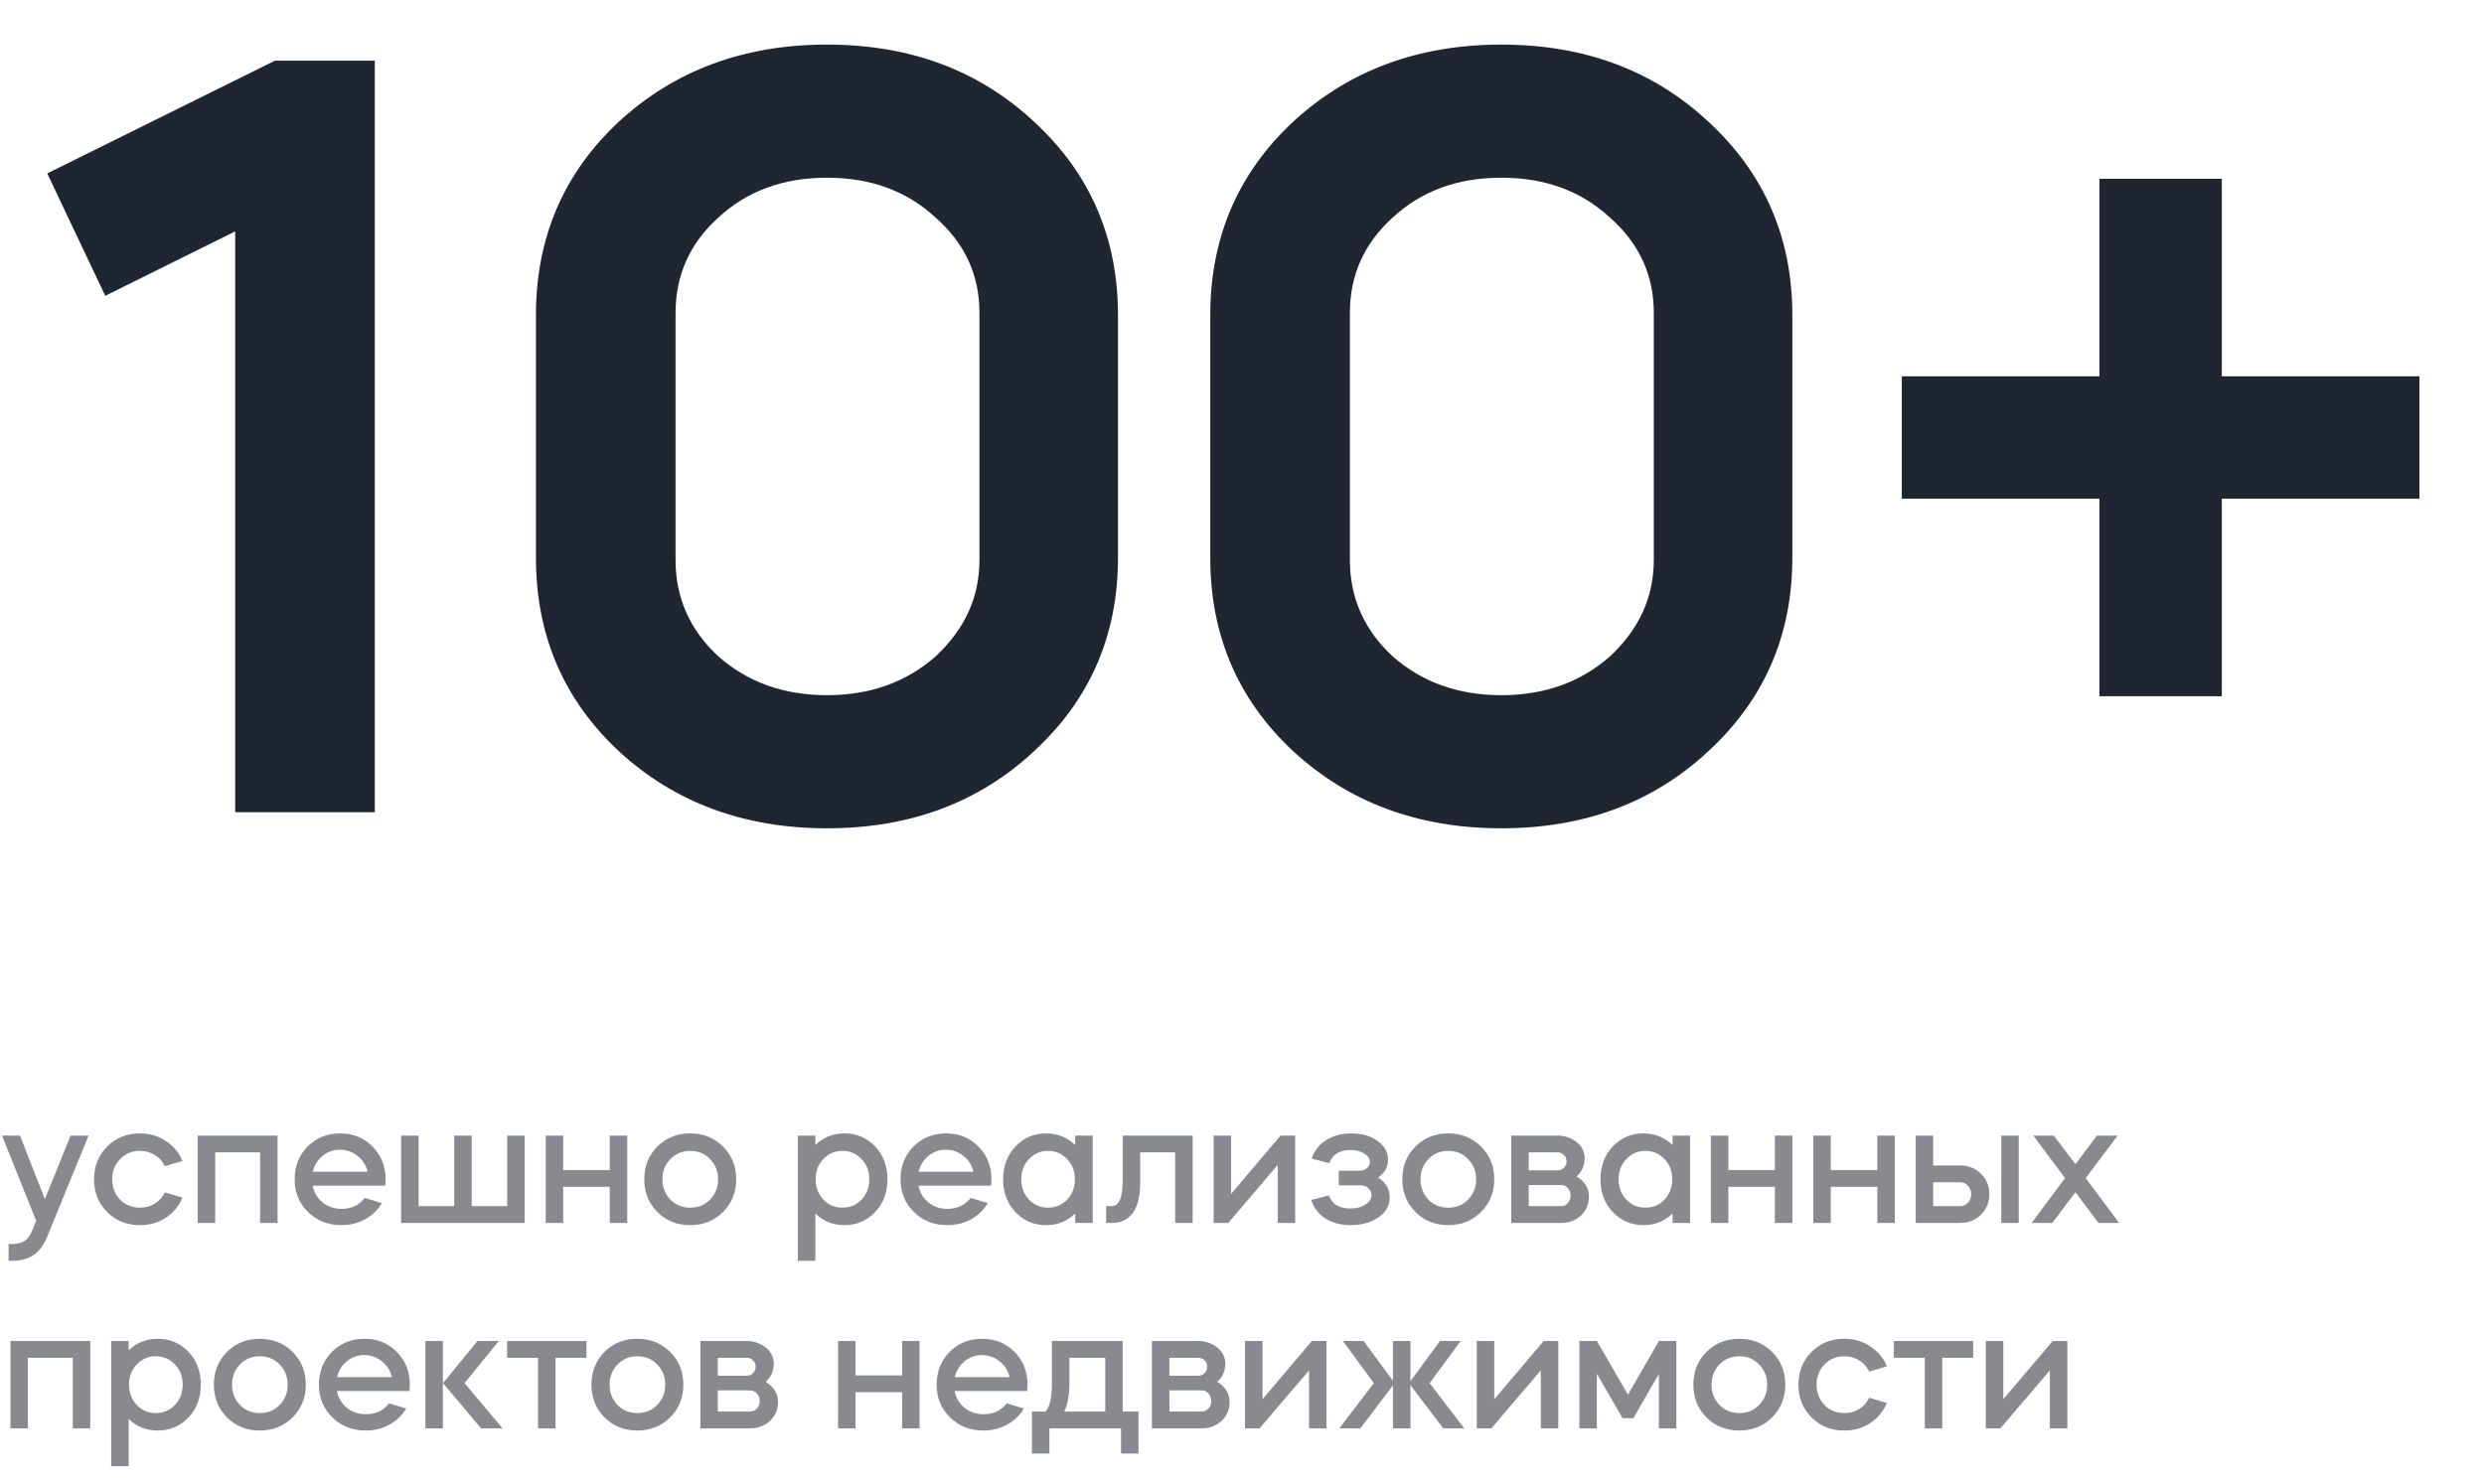
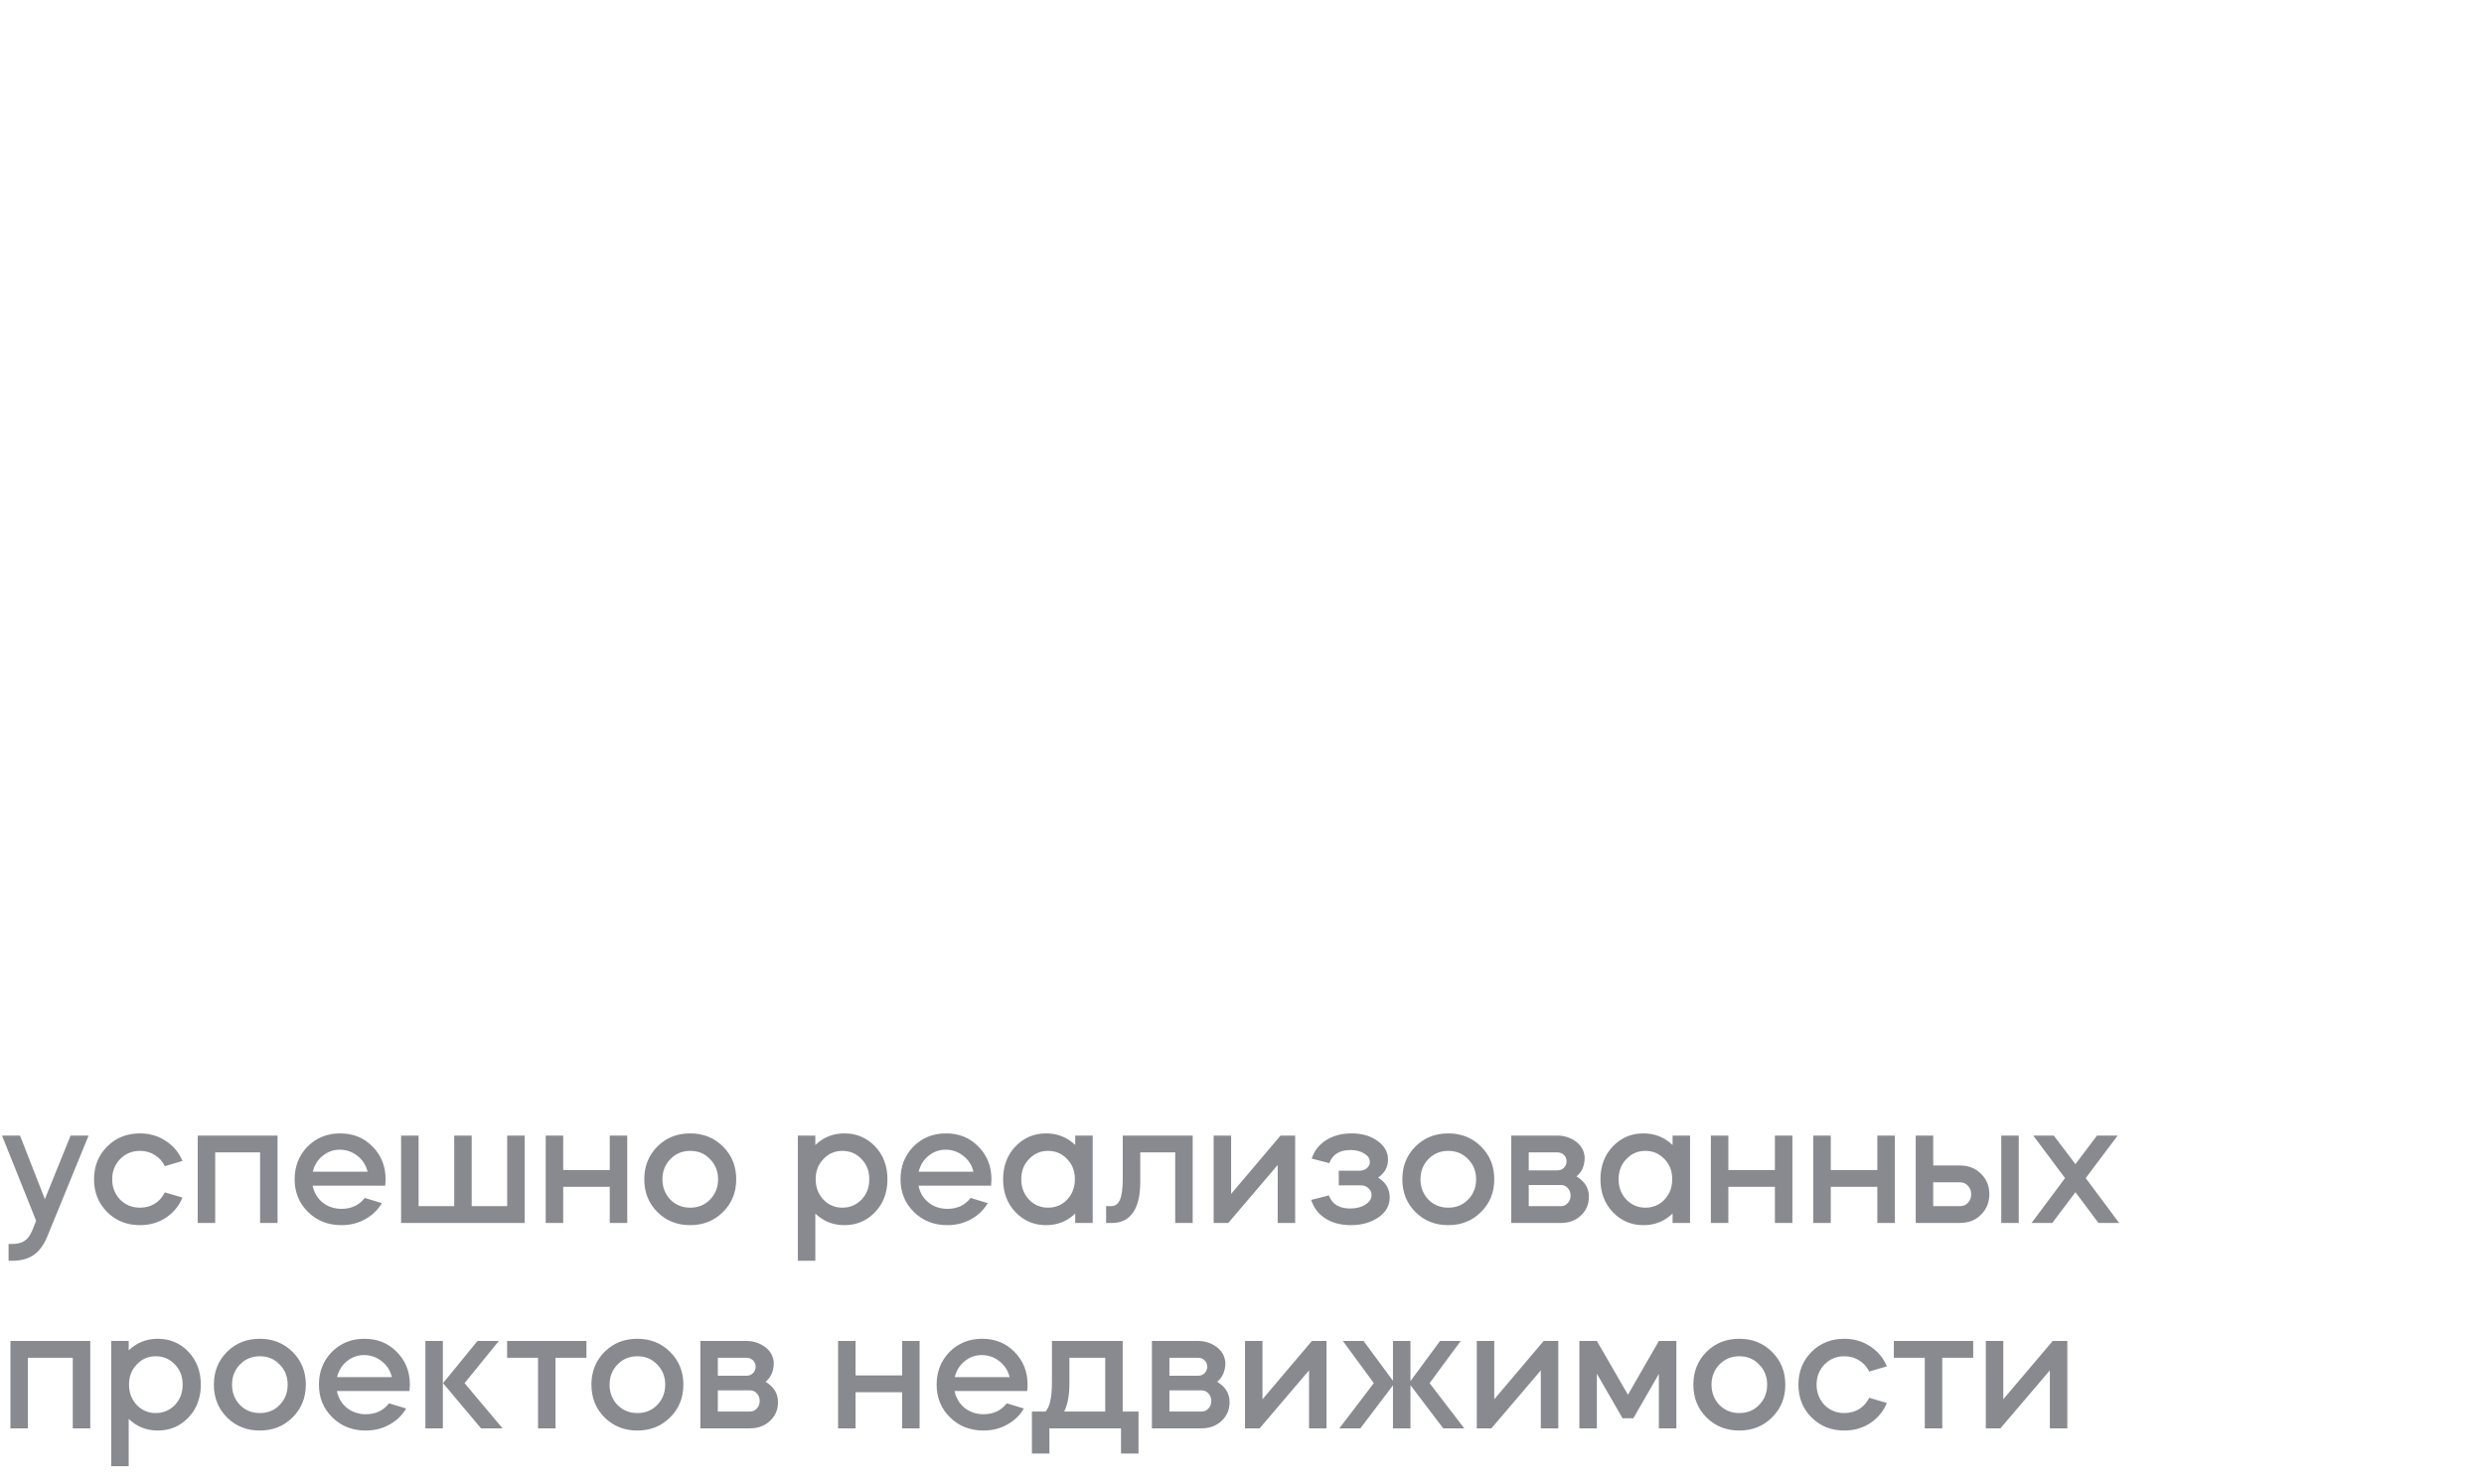
<svg xmlns="http://www.w3.org/2000/svg" width="266" height="159" viewBox="0 0 266 159" fill="none">
-   <path d="M25.185 24.785L11.27 31.685L5.06 18.575L29.44 6.5H40.135V87H25.185V24.785ZM57.391 59.745V33.755C57.391 25.475 60.343 18.575 66.246 13.055C72.226 7.535 79.663 4.775 88.556 4.775C97.45 4.775 104.848 7.535 110.751 13.055C116.731 18.575 119.721 25.475 119.721 33.755V59.745C119.721 68.025 116.731 74.925 110.751 80.445C104.848 85.965 97.45 88.725 88.556 88.725C79.663 88.725 72.226 85.965 66.246 80.445C60.343 74.925 57.391 68.025 57.391 59.745ZM72.341 33.525V59.975C72.341 64.038 73.875 67.488 76.941 70.325C80.085 73.085 83.956 74.465 88.556 74.465C93.156 74.465 97.028 73.085 100.171 70.325C103.315 67.412 104.886 63.962 104.886 59.975V33.525C104.886 29.462 103.315 26.05 100.171 23.29C97.105 20.453 93.233 19.035 88.556 19.035C83.88 19.035 80.008 20.453 76.941 23.29C73.875 26.05 72.341 29.462 72.341 33.525ZM129.603 59.745V33.755C129.603 25.475 132.555 18.575 138.458 13.055C144.438 7.535 151.875 4.775 160.768 4.775C169.662 4.775 177.06 7.535 182.963 13.055C188.943 18.575 191.933 25.475 191.933 33.755V59.745C191.933 68.025 188.943 74.925 182.963 80.445C177.06 85.965 169.662 88.725 160.768 88.725C151.875 88.725 144.438 85.965 138.458 80.445C132.555 74.925 129.603 68.025 129.603 59.745ZM144.553 33.525V59.975C144.553 64.038 146.087 67.488 149.153 70.325C152.297 73.085 156.168 74.465 160.768 74.465C165.368 74.465 169.24 73.085 172.383 70.325C175.527 67.412 177.098 63.962 177.098 59.975V33.525C177.098 29.462 175.527 26.05 172.383 23.29C169.317 20.453 165.445 19.035 160.768 19.035C156.092 19.035 152.22 20.453 149.153 23.29C146.087 26.05 144.553 29.462 144.553 33.525ZM224.815 53.42H203.655V40.31H224.815V19.15H237.925V40.31H259.085V53.42H237.925V74.58H224.815V53.42Z" fill="#202532" />
  <path d="M3.456 131.792L3.87 130.766L0.216 121.64H2.142L4.806 128.444L7.56 121.64H9.486L5.076 132.422C4.704 133.334 4.218 134 3.618 134.42C3.018 134.84 2.25 135.05 1.314 135.05H0.918V133.25H1.314C1.866 133.25 2.31 133.136 2.646 132.908C2.982 132.68 3.252 132.308 3.456 131.792ZM19.539 124.358L17.649 124.916C17.409 124.412 17.055 124.016 16.587 123.728C16.119 123.428 15.585 123.278 14.985 123.278C14.145 123.278 13.437 123.572 12.861 124.16C12.297 124.748 12.015 125.468 12.015 126.32C12.015 127.172 12.297 127.898 12.861 128.498C13.437 129.074 14.145 129.362 14.985 129.362C15.585 129.362 16.119 129.218 16.587 128.93C17.055 128.63 17.409 128.228 17.649 127.724L19.539 128.282C19.167 129.182 18.573 129.902 17.757 130.442C16.953 130.97 16.029 131.234 14.985 131.234C13.581 131.234 12.411 130.766 11.475 129.83C10.539 128.894 10.071 127.724 10.071 126.32C10.071 124.916 10.539 123.746 11.475 122.81C12.411 121.874 13.581 121.406 14.985 121.406C16.029 121.406 16.953 121.676 17.757 122.216C18.573 122.744 19.167 123.458 19.539 124.358ZM23.045 123.44V131H21.173V121.64H29.723V131H27.851V123.44H23.045ZM41.254 127.004H33.478C33.622 127.736 33.976 128.336 34.54 128.804C35.116 129.26 35.794 129.488 36.574 129.488C37.63 129.488 38.458 129.098 39.058 128.318L40.894 128.876C40.462 129.608 39.862 130.184 39.094 130.604C38.338 131.024 37.498 131.234 36.574 131.234C35.134 131.234 33.94 130.766 32.992 129.83C32.032 128.894 31.552 127.724 31.552 126.32C31.552 124.928 32.014 123.758 32.938 122.81C33.874 121.874 35.038 121.406 36.43 121.406C37.822 121.406 38.974 121.874 39.886 122.81C40.822 123.746 41.29 124.916 41.29 126.32C41.29 126.368 41.278 126.596 41.254 127.004ZM33.496 125.51H39.364C39.196 124.814 38.836 124.25 38.284 123.818C37.732 123.374 37.096 123.152 36.376 123.152C35.692 123.152 35.08 123.374 34.54 123.818C34.012 124.25 33.664 124.814 33.496 125.51ZM42.952 131V121.64H44.824V129.2H48.64V121.64H50.512V129.2H54.31V121.64H56.182V131H42.952ZM60.31 127.13V131H58.438V121.64H60.31V125.33H65.296V121.64H67.168V131H65.296V127.13H60.31ZM73.907 131.234C72.503 131.234 71.333 130.766 70.397 129.83C69.461 128.894 68.993 127.724 68.993 126.32C68.993 124.916 69.461 123.746 70.397 122.81C71.333 121.874 72.503 121.406 73.907 121.406C75.311 121.406 76.481 121.874 77.417 122.81C78.365 123.746 78.839 124.916 78.839 126.32C78.839 127.724 78.365 128.894 77.417 129.83C76.481 130.766 75.311 131.234 73.907 131.234ZM73.907 129.362C74.771 129.362 75.479 129.074 76.031 128.498C76.607 127.91 76.895 127.184 76.895 126.32C76.895 125.456 76.607 124.736 76.031 124.16C75.479 123.572 74.771 123.278 73.907 123.278C73.067 123.278 72.359 123.572 71.783 124.16C71.219 124.748 70.937 125.468 70.937 126.32C70.937 127.172 71.219 127.898 71.783 128.498C72.359 129.074 73.067 129.362 73.907 129.362ZM87.31 135.05H85.438V121.64H87.31V122.648C88.174 121.82 89.212 121.406 90.424 121.406C91.732 121.406 92.83 121.874 93.718 122.81C94.594 123.734 95.032 124.904 95.032 126.32C95.032 127.736 94.594 128.906 93.718 129.83C92.83 130.766 91.732 131.234 90.424 131.234C89.212 131.234 88.174 130.82 87.31 129.992V135.05ZM90.208 123.278C89.404 123.278 88.726 123.572 88.174 124.16C87.622 124.724 87.346 125.444 87.346 126.32C87.346 127.184 87.622 127.91 88.174 128.498C88.726 129.074 89.404 129.362 90.208 129.362C91.012 129.362 91.696 129.074 92.26 128.498C92.812 127.91 93.088 127.184 93.088 126.32C93.088 125.444 92.812 124.724 92.26 124.16C91.708 123.572 91.024 123.278 90.208 123.278ZM106.134 127.004H98.359C98.502 127.736 98.856 128.336 99.421 128.804C99.996 129.26 100.674 129.488 101.454 129.488C102.51 129.488 103.338 129.098 103.938 128.318L105.774 128.876C105.342 129.608 104.742 130.184 103.974 130.604C103.218 131.024 102.378 131.234 101.454 131.234C100.014 131.234 98.82 130.766 97.873 129.83C96.912 128.894 96.433 127.724 96.433 126.32C96.433 124.928 96.894 123.758 97.819 122.81C98.754 121.874 99.918 121.406 101.31 121.406C102.702 121.406 103.854 121.874 104.766 122.81C105.702 123.746 106.17 124.916 106.17 126.32C106.17 126.368 106.158 126.596 106.134 127.004ZM98.376 125.51H104.244C104.076 124.814 103.716 124.25 103.164 123.818C102.612 123.374 101.976 123.152 101.256 123.152C100.572 123.152 99.96 123.374 99.421 123.818C98.892 124.25 98.544 124.814 98.376 125.51ZM112.027 121.406C113.239 121.406 114.277 121.82 115.141 122.648V121.64H117.013V131H115.141V129.992C114.277 130.82 113.239 131.234 112.027 131.234C110.719 131.234 109.621 130.766 108.733 129.83C107.857 128.906 107.419 127.736 107.419 126.32C107.419 124.904 107.857 123.734 108.733 122.81C109.621 121.874 110.719 121.406 112.027 121.406ZM112.225 123.278C111.421 123.278 110.743 123.572 110.191 124.16C109.639 124.724 109.363 125.444 109.363 126.32C109.363 127.184 109.639 127.91 110.191 128.498C110.755 129.074 111.433 129.362 112.225 129.362C113.041 129.362 113.725 129.074 114.277 128.498C114.829 127.91 115.105 127.184 115.105 126.32C115.105 125.444 114.829 124.724 114.277 124.16C113.725 123.572 113.041 123.278 112.225 123.278ZM119.115 131H118.449V129.2H118.989C119.409 129.2 119.721 128.978 119.925 128.534C120.129 128.078 120.231 127.31 120.231 126.23V121.64H127.719V131H125.847V123.44H122.103V126.626C122.103 128.09 121.839 129.188 121.311 129.92C120.783 130.64 120.051 131 119.115 131ZM136.822 124.79L131.53 131H129.964V121.64H131.836V127.886L137.128 121.64H138.694V131H136.822V124.79ZM140.41 128.534L142.3 128.048C142.648 128.984 143.41 129.452 144.586 129.452C145.234 129.452 145.774 129.314 146.206 129.038C146.65 128.762 146.872 128.42 146.872 128.012C146.872 127.712 146.758 127.466 146.53 127.274C146.314 127.07 146.038 126.968 145.702 126.968H143.362V125.402H145.594C145.906 125.402 146.164 125.312 146.368 125.132C146.584 124.952 146.692 124.73 146.692 124.466C146.692 124.106 146.494 123.806 146.098 123.566C145.702 123.314 145.21 123.188 144.622 123.188C143.446 123.188 142.69 123.656 142.354 124.592L140.464 124.106C140.74 123.266 141.256 122.606 142.012 122.126C142.78 121.646 143.68 121.406 144.712 121.406C145.852 121.406 146.788 121.676 147.52 122.216C148.264 122.744 148.636 123.416 148.636 124.232C148.636 125.012 148.282 125.648 147.574 126.14C148.402 126.644 148.816 127.352 148.816 128.264C148.816 129.128 148.42 129.836 147.628 130.388C146.824 130.952 145.828 131.234 144.64 131.234C143.584 131.234 142.678 130.994 141.922 130.514C141.178 130.034 140.674 129.374 140.41 128.534ZM155.083 131.234C153.679 131.234 152.509 130.766 151.573 129.83C150.637 128.894 150.169 127.724 150.169 126.32C150.169 124.916 150.637 123.746 151.573 122.81C152.509 121.874 153.679 121.406 155.083 121.406C156.487 121.406 157.657 121.874 158.593 122.81C159.541 123.746 160.015 124.916 160.015 126.32C160.015 127.724 159.541 128.894 158.593 129.83C157.657 130.766 156.487 131.234 155.083 131.234ZM155.083 129.362C155.947 129.362 156.655 129.074 157.207 128.498C157.783 127.91 158.071 127.184 158.071 126.32C158.071 125.456 157.783 124.736 157.207 124.16C156.655 123.572 155.947 123.278 155.083 123.278C154.243 123.278 153.535 123.572 152.959 124.16C152.395 124.748 152.113 125.468 152.113 126.32C152.113 127.172 152.395 127.898 152.959 128.498C153.535 129.074 154.243 129.362 155.083 129.362ZM161.833 121.64H166.765C167.497 121.64 168.157 121.85 168.745 122.27C169.321 122.69 169.639 123.254 169.699 123.962C169.699 124.85 169.405 125.534 168.817 126.014C169.705 126.542 170.149 127.268 170.149 128.192C170.149 129.008 169.861 129.68 169.285 130.208C168.721 130.736 168.007 131 167.143 131H161.833V121.64ZM163.705 126.932V129.2H167.143C167.443 129.2 167.689 129.092 167.881 128.876C168.085 128.66 168.187 128.39 168.187 128.066C168.187 127.742 168.085 127.472 167.881 127.256C167.689 127.04 167.443 126.932 167.143 126.932H163.705ZM166.765 123.44H163.705V125.366H166.765C167.053 125.366 167.287 125.276 167.467 125.096C167.659 124.904 167.755 124.67 167.755 124.394C167.755 124.118 167.659 123.89 167.467 123.71C167.287 123.53 167.053 123.44 166.765 123.44ZM175.994 121.406C177.206 121.406 178.244 121.82 179.108 122.648V121.64H180.98V131H179.108V129.992C178.244 130.82 177.206 131.234 175.994 131.234C174.686 131.234 173.588 130.766 172.7 129.83C171.824 128.906 171.386 127.736 171.386 126.32C171.386 124.904 171.824 123.734 172.7 122.81C173.588 121.874 174.686 121.406 175.994 121.406ZM176.192 123.278C175.388 123.278 174.71 123.572 174.158 124.16C173.606 124.724 173.33 125.444 173.33 126.32C173.33 127.184 173.606 127.91 174.158 128.498C174.722 129.074 175.4 129.362 176.192 129.362C177.008 129.362 177.692 129.074 178.244 128.498C178.796 127.91 179.072 127.184 179.072 126.32C179.072 125.444 178.796 124.724 178.244 124.16C177.692 123.572 177.008 123.278 176.192 123.278ZM185.08 127.13V131H183.208V121.64H185.08V125.33H190.066V121.64H191.938V131H190.066V127.13H185.08ZM196.049 127.13V131H194.177V121.64H196.049V125.33H201.035V121.64H202.907V131H201.035V127.13H196.049ZM209.897 131H205.145V121.64H207.017V124.844H209.897C210.797 124.844 211.541 125.138 212.129 125.726C212.729 126.302 213.029 127.034 213.029 127.922C213.029 128.75 212.759 129.452 212.219 130.028C211.679 130.616 210.995 130.934 210.167 130.982C210.131 130.994 210.041 131 209.897 131ZM216.179 131H214.307V121.64H216.179V131ZM209.897 126.644H207.017V129.2H209.897C210.233 129.2 210.515 129.08 210.743 128.84C210.971 128.588 211.085 128.282 211.085 127.922C211.085 127.562 210.971 127.262 210.743 127.022C210.515 126.77 210.233 126.644 209.897 126.644ZM224.717 131L222.251 127.706L219.767 131H217.553L221.135 126.194L217.733 121.64H219.929L222.251 124.7L224.555 121.64H226.769L223.349 126.194L226.931 131H224.717ZM2.988 145.44V153H1.116V143.64H9.666V153H7.794V145.44H2.988ZM13.781 157.05H11.909V143.64H13.781V144.648C14.645 143.82 15.683 143.406 16.895 143.406C18.203 143.406 19.301 143.874 20.189 144.81C21.065 145.734 21.503 146.904 21.503 148.32C21.503 149.736 21.065 150.906 20.189 151.83C19.301 152.766 18.203 153.234 16.895 153.234C15.683 153.234 14.645 152.82 13.781 151.992V157.05ZM16.679 145.278C15.875 145.278 15.197 145.572 14.645 146.16C14.093 146.724 13.817 147.444 13.817 148.32C13.817 149.184 14.093 149.91 14.645 150.498C15.197 151.074 15.875 151.362 16.679 151.362C17.483 151.362 18.167 151.074 18.731 150.498C19.283 149.91 19.559 149.184 19.559 148.32C19.559 147.444 19.283 146.724 18.731 146.16C18.179 145.572 17.495 145.278 16.679 145.278ZM27.817 153.234C26.413 153.234 25.243 152.766 24.307 151.83C23.371 150.894 22.903 149.724 22.903 148.32C22.903 146.916 23.371 145.746 24.307 144.81C25.243 143.874 26.413 143.406 27.817 143.406C29.221 143.406 30.391 143.874 31.327 144.81C32.275 145.746 32.749 146.916 32.749 148.32C32.749 149.724 32.275 150.894 31.327 151.83C30.391 152.766 29.221 153.234 27.817 153.234ZM27.817 151.362C28.681 151.362 29.389 151.074 29.941 150.498C30.517 149.91 30.805 149.184 30.805 148.32C30.805 147.456 30.517 146.736 29.941 146.16C29.389 145.572 28.681 145.278 27.817 145.278C26.977 145.278 26.269 145.572 25.693 146.16C25.129 146.748 24.847 147.468 24.847 148.32C24.847 149.172 25.129 149.898 25.693 150.498C26.269 151.074 26.977 151.362 27.817 151.362ZM43.855 149.004H36.079C36.223 149.736 36.577 150.336 37.141 150.804C37.717 151.26 38.395 151.488 39.175 151.488C40.231 151.488 41.059 151.098 41.659 150.318L43.495 150.876C43.063 151.608 42.463 152.184 41.695 152.604C40.939 153.024 40.099 153.234 39.175 153.234C37.735 153.234 36.541 152.766 35.593 151.83C34.633 150.894 34.153 149.724 34.153 148.32C34.153 146.928 34.615 145.758 35.539 144.81C36.475 143.874 37.639 143.406 39.031 143.406C40.423 143.406 41.575 143.874 42.487 144.81C43.423 145.746 43.891 146.916 43.891 148.32C43.891 148.368 43.879 148.596 43.855 149.004ZM36.097 147.51H41.965C41.797 146.814 41.437 146.25 40.885 145.818C40.333 145.374 39.697 145.152 38.977 145.152C38.293 145.152 37.681 145.374 37.141 145.818C36.613 146.25 36.265 146.814 36.097 147.51ZM53.816 153H51.511L47.444 148.158L51.133 143.64H53.419L49.748 148.158L53.816 153ZM47.425 143.64V153H45.553V143.64H47.425ZM57.616 153V145.44H54.304V143.64H62.8V145.44H59.488V153H57.616ZM68.247 153.234C66.843 153.234 65.673 152.766 64.737 151.83C63.801 150.894 63.333 149.724 63.333 148.32C63.333 146.916 63.801 145.746 64.737 144.81C65.673 143.874 66.843 143.406 68.247 143.406C69.651 143.406 70.821 143.874 71.757 144.81C72.705 145.746 73.179 146.916 73.179 148.32C73.179 149.724 72.705 150.894 71.757 151.83C70.821 152.766 69.651 153.234 68.247 153.234ZM68.247 151.362C69.111 151.362 69.819 151.074 70.371 150.498C70.947 149.91 71.235 149.184 71.235 148.32C71.235 147.456 70.947 146.736 70.371 146.16C69.819 145.572 69.111 145.278 68.247 145.278C67.407 145.278 66.699 145.572 66.123 146.16C65.559 146.748 65.277 147.468 65.277 148.32C65.277 149.172 65.559 149.898 66.123 150.498C66.699 151.074 67.407 151.362 68.247 151.362ZM74.997 143.64H79.929C80.661 143.64 81.321 143.85 81.909 144.27C82.485 144.69 82.803 145.254 82.863 145.962C82.863 146.85 82.569 147.534 81.981 148.014C82.869 148.542 83.313 149.268 83.313 150.192C83.313 151.008 83.025 151.68 82.449 152.208C81.885 152.736 81.171 153 80.307 153H74.997V143.64ZM76.869 148.932V151.2H80.307C80.607 151.2 80.853 151.092 81.045 150.876C81.249 150.66 81.351 150.39 81.351 150.066C81.351 149.742 81.249 149.472 81.045 149.256C80.853 149.04 80.607 148.932 80.307 148.932H76.869ZM79.929 145.44H76.869V147.366H79.929C80.217 147.366 80.451 147.276 80.631 147.096C80.823 146.904 80.919 146.67 80.919 146.394C80.919 146.118 80.823 145.89 80.631 145.71C80.451 145.53 80.217 145.44 79.929 145.44ZM91.617 149.13V153H89.745V143.64H91.617V147.33H96.603V143.64H98.475V153H96.603V149.13H91.617ZM110.002 149.004H102.226C102.37 149.736 102.724 150.336 103.288 150.804C103.864 151.26 104.542 151.488 105.322 151.488C106.378 151.488 107.206 151.098 107.806 150.318L109.642 150.876C109.21 151.608 108.61 152.184 107.842 152.604C107.086 153.024 106.246 153.234 105.322 153.234C103.882 153.234 102.688 152.766 101.74 151.83C100.78 150.894 100.3 149.724 100.3 148.32C100.3 146.928 100.762 145.758 101.686 144.81C102.622 143.874 103.786 143.406 105.178 143.406C106.57 143.406 107.722 143.874 108.634 144.81C109.57 145.746 110.038 146.916 110.038 148.32C110.038 148.368 110.026 148.596 110.002 149.004ZM102.244 147.51H108.112C107.944 146.814 107.584 146.25 107.032 145.818C106.48 145.374 105.844 145.152 105.124 145.152C104.44 145.152 103.828 145.374 103.288 145.818C102.76 146.25 102.412 146.814 102.244 147.51ZM112.376 153V155.7H110.504V151.2H111.962C112.418 150.708 112.646 149.67 112.646 148.086V143.64H120.224V151.2H121.916V155.7H120.044V153H112.376ZM113.96 151.2H118.352V145.44H114.518V148.194C114.518 149.442 114.332 150.444 113.96 151.2ZM123.354 143.64H128.286C129.018 143.64 129.678 143.85 130.266 144.27C130.842 144.69 131.16 145.254 131.22 145.962C131.22 146.85 130.926 147.534 130.338 148.014C131.226 148.542 131.67 149.268 131.67 150.192C131.67 151.008 131.382 151.68 130.806 152.208C130.242 152.736 129.528 153 128.664 153H123.354V143.64ZM125.226 148.932V151.2H128.664C128.964 151.2 129.21 151.092 129.402 150.876C129.606 150.66 129.708 150.39 129.708 150.066C129.708 149.742 129.606 149.472 129.402 149.256C129.21 149.04 128.964 148.932 128.664 148.932H125.226ZM128.286 145.44H125.226V147.366H128.286C128.574 147.366 128.808 147.276 128.988 147.096C129.18 146.904 129.276 146.67 129.276 146.394C129.276 146.118 129.18 145.89 128.988 145.71C128.808 145.53 128.574 145.44 128.286 145.44ZM140.179 146.79L134.887 153H133.321V143.64H135.193V149.886L140.485 143.64H142.051V153H140.179V146.79ZM145.675 153H143.425L147.115 148.158L143.803 143.64H146.017L149.167 147.906V143.64H151.039V147.942L154.207 143.64H156.421L153.091 148.158L156.799 153H154.549L151.039 148.374V153H149.167V148.392L145.675 153ZM164.999 146.79L159.707 153H158.141V143.64H160.013V149.886L165.305 143.64H166.871V153H164.999V146.79ZM171 147.15V153H169.128V143.64H171L174.33 149.4L177.642 143.64H179.514V153H177.642V147.168L174.906 151.92H173.754L171 147.15ZM186.249 153.234C184.845 153.234 183.675 152.766 182.739 151.83C181.803 150.894 181.335 149.724 181.335 148.32C181.335 146.916 181.803 145.746 182.739 144.81C183.675 143.874 184.845 143.406 186.249 143.406C187.653 143.406 188.823 143.874 189.759 144.81C190.707 145.746 191.181 146.916 191.181 148.32C191.181 149.724 190.707 150.894 189.759 151.83C188.823 152.766 187.653 153.234 186.249 153.234ZM186.249 151.362C187.113 151.362 187.821 151.074 188.373 150.498C188.949 149.91 189.237 149.184 189.237 148.32C189.237 147.456 188.949 146.736 188.373 146.16C187.821 145.572 187.113 145.278 186.249 145.278C185.409 145.278 184.701 145.572 184.125 146.16C183.561 146.748 183.279 147.468 183.279 148.32C183.279 149.172 183.561 149.898 184.125 150.498C184.701 151.074 185.409 151.362 186.249 151.362ZM202.053 146.358L200.163 146.916C199.923 146.412 199.569 146.016 199.101 145.728C198.633 145.428 198.099 145.278 197.499 145.278C196.659 145.278 195.951 145.572 195.375 146.16C194.811 146.748 194.529 147.468 194.529 148.32C194.529 149.172 194.811 149.898 195.375 150.498C195.951 151.074 196.659 151.362 197.499 151.362C198.099 151.362 198.633 151.218 199.101 150.93C199.569 150.63 199.923 150.228 200.163 149.724L202.053 150.282C201.681 151.182 201.087 151.902 200.271 152.442C199.467 152.97 198.543 153.234 197.499 153.234C196.095 153.234 194.925 152.766 193.989 151.83C193.053 150.894 192.585 149.724 192.585 148.32C192.585 146.916 193.053 145.746 193.989 144.81C194.925 143.874 196.095 143.406 197.499 143.406C198.543 143.406 199.467 143.676 200.271 144.216C201.087 144.744 201.681 145.458 202.053 146.358ZM206.116 153V145.44H202.804V143.64H211.3V145.44H207.988V153H206.116ZM219.509 146.79L214.217 153H212.651V143.64H214.523V149.886L219.815 143.64H221.381V153H219.509V146.79Z" fill="#151722" fill-opacity="0.5" />
</svg>